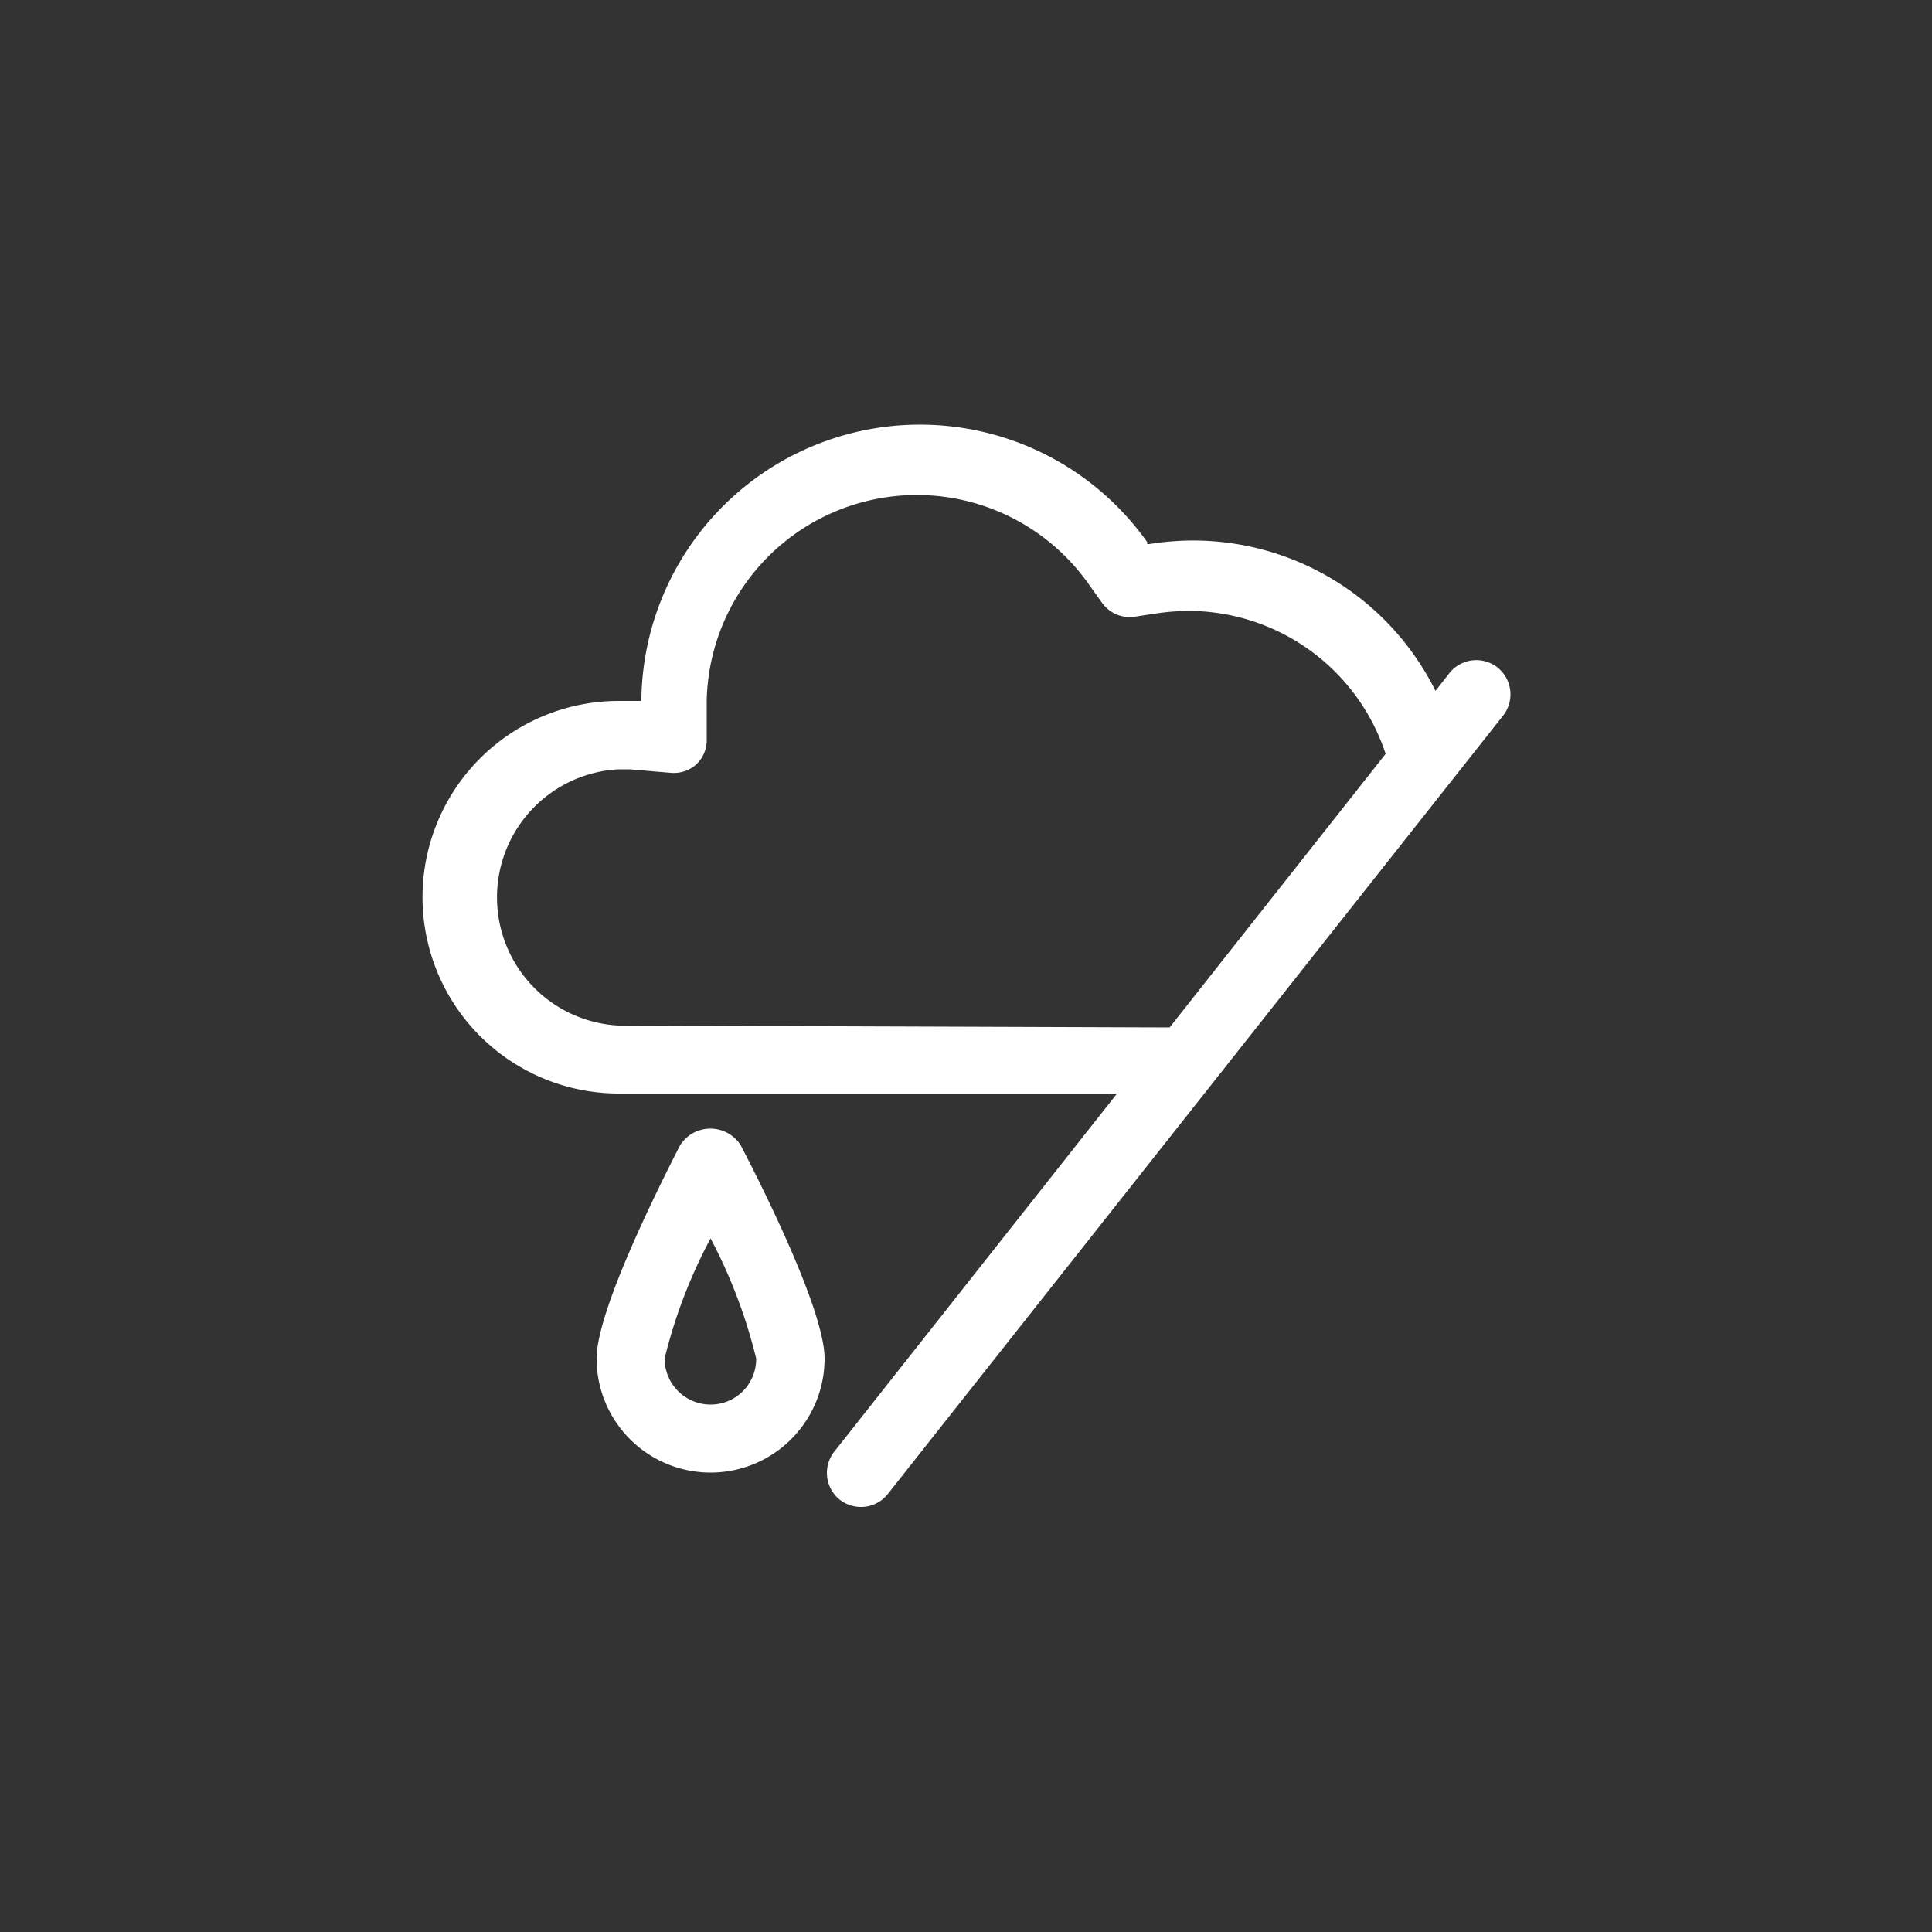
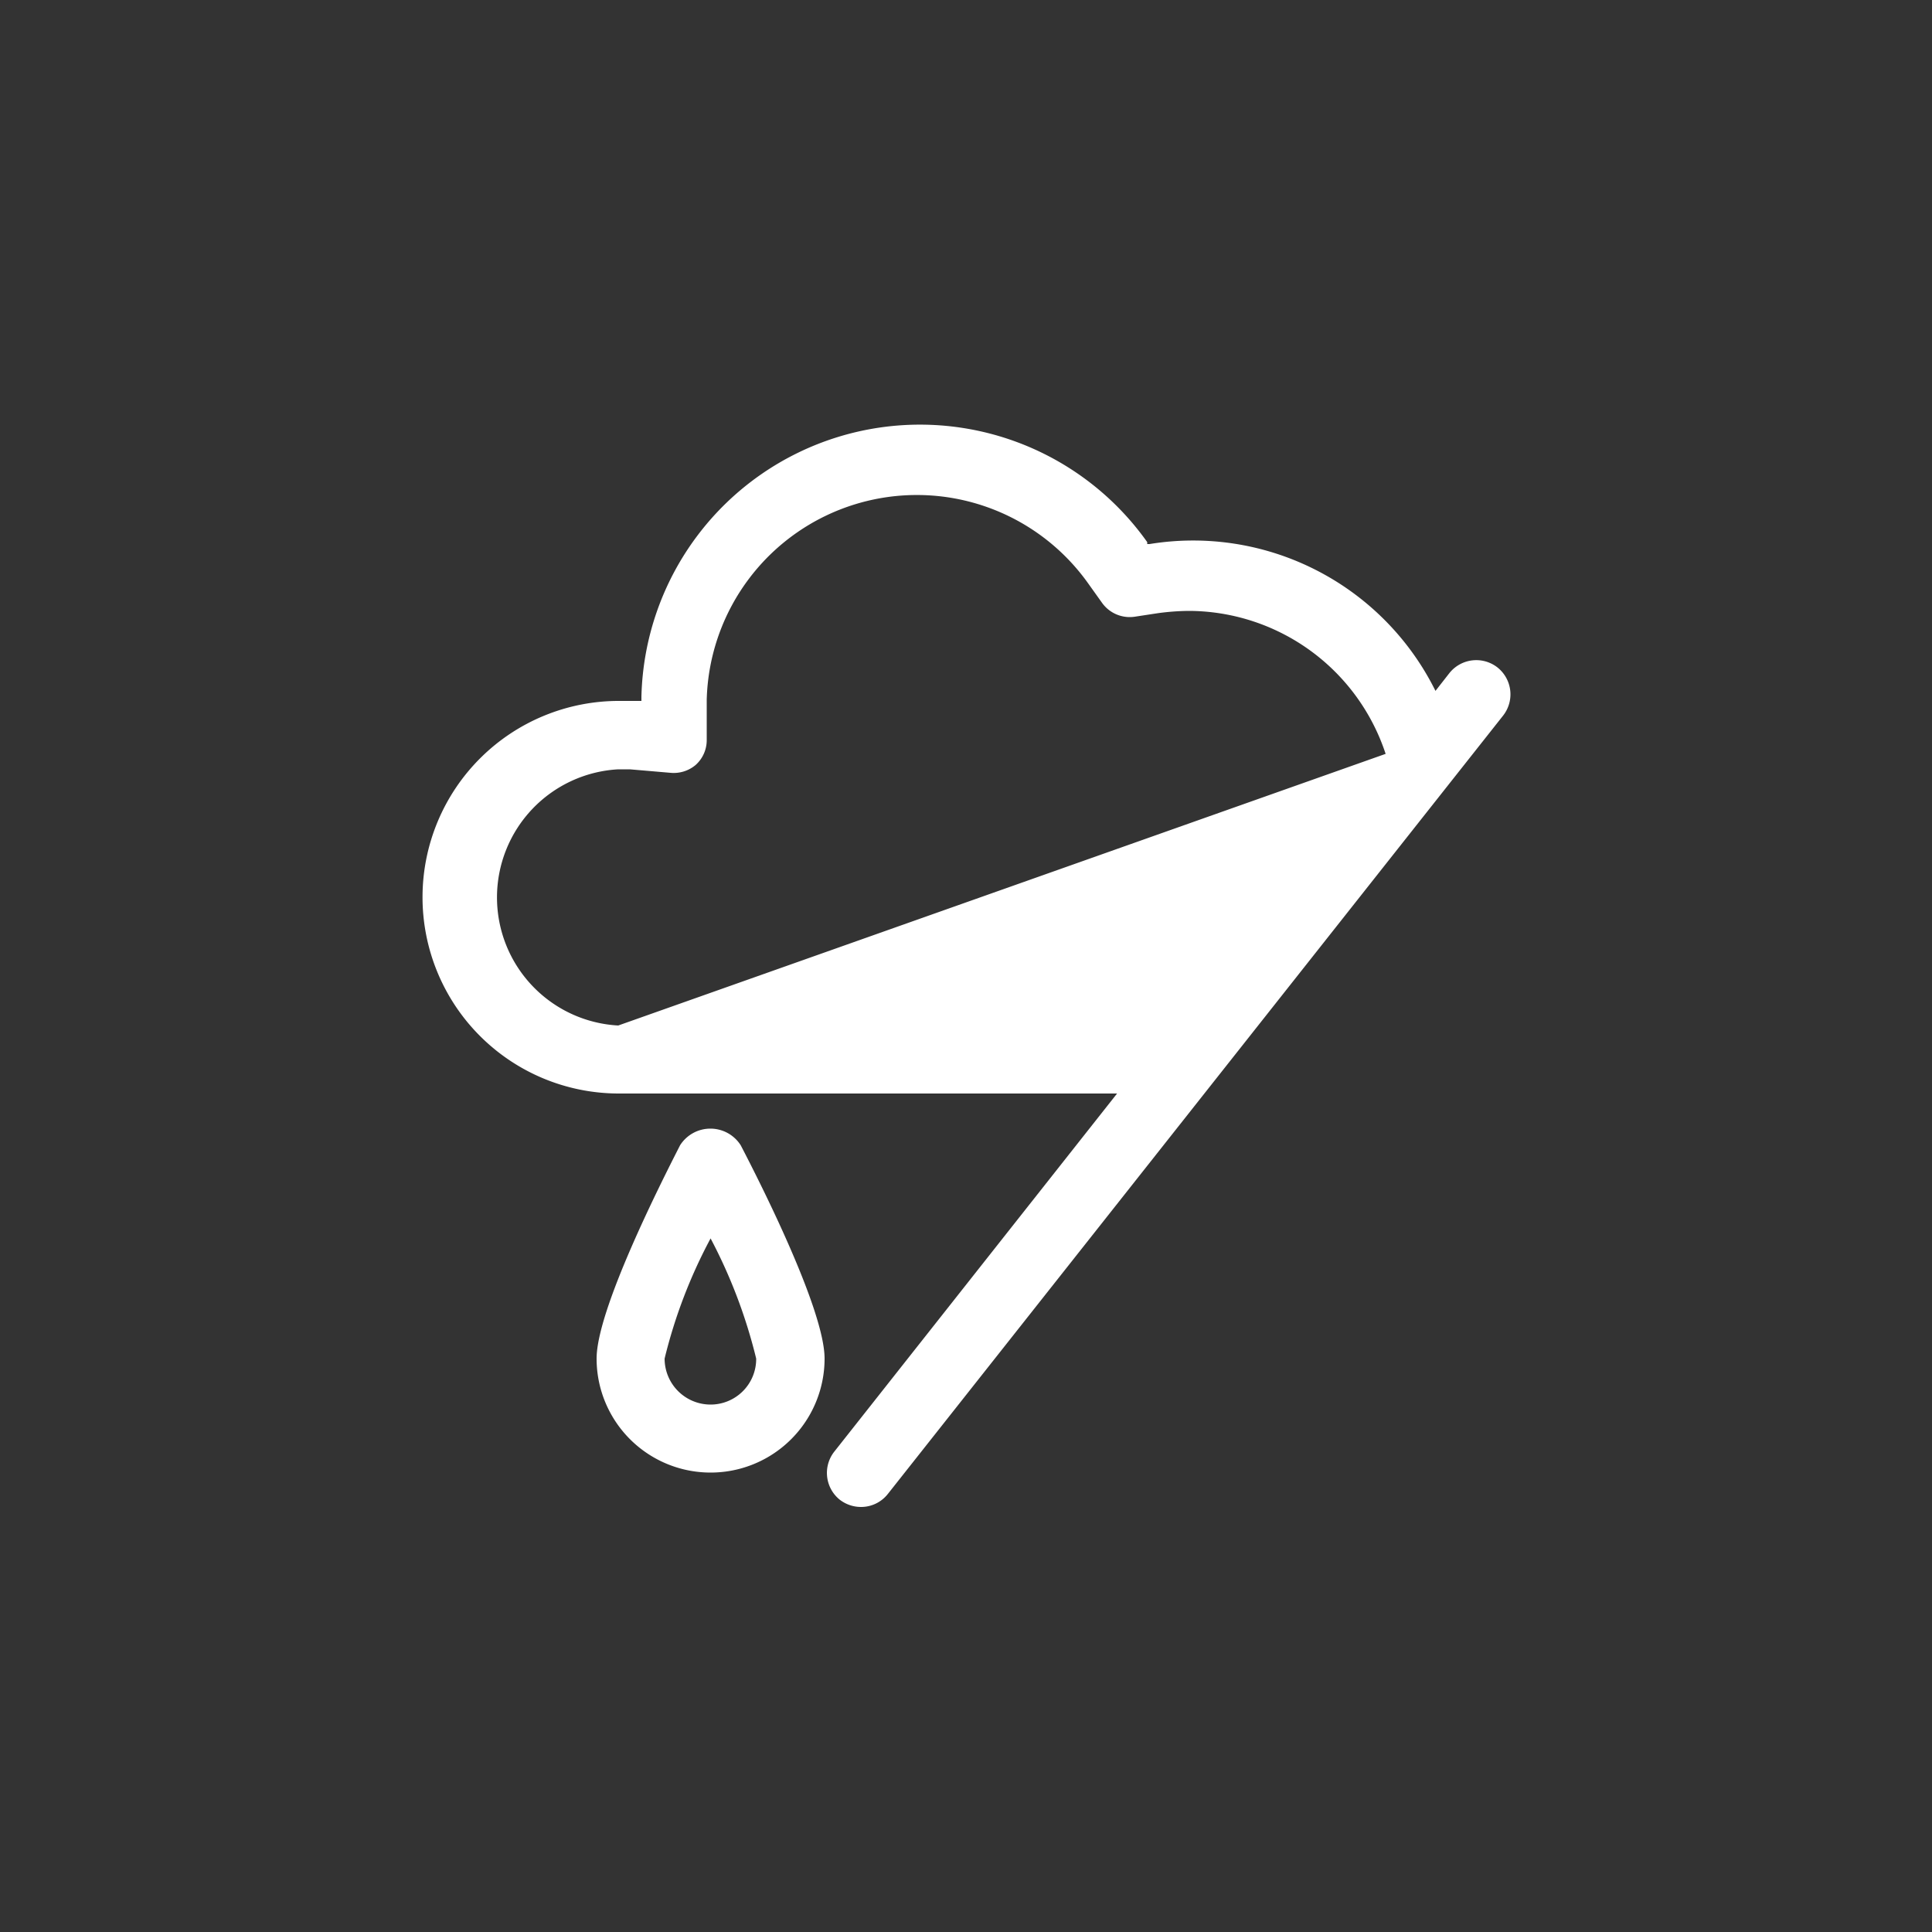
<svg xmlns="http://www.w3.org/2000/svg" id="Layer_1" data-name="Layer 1" viewBox="0 0 50 50">
  <rect x="0" y="0" width="50" height="50" fill="#333333" stroke="none" />
  <defs>
    <style>.cls-1{fill:#fff;}</style>
  </defs>
  <title>ICONS for AT</title>
-   <path class="cls-1" d="M17.6,29.64c-.51,1-2.16,4.26-2.16,5.52a2.95,2.95,0,1,0,5.9,0c0-1.26-1.66-4.54-2.17-5.52A.93.93,0,0,0,17.6,29.64Zm.79,6.71a1.19,1.19,0,0,1-1.19-1.19,13.17,13.17,0,0,1,1.19-3.11,13.46,13.46,0,0,1,1.18,3.11A1.18,1.18,0,0,1,18.39,36.35ZM38.75,17.27a.89.89,0,0,0-1.24.15l-.36.46a7,7,0,0,0-7.4-3.8h-.06l0-.05a7.21,7.21,0,0,0-13.09,4v.11h-.11l-.46,0A5.08,5.08,0,1,0,16,28.3H28.91l-7.32,9.27a.89.89,0,0,0,.14,1.24.9.9,0,0,0,.55.19.88.88,0,0,0,.7-.34L38.9,18.52A.89.89,0,0,0,38.75,17.27ZM16,26.54a3.32,3.32,0,0,1,0-6.63l.3,0,1.05.09A.88.88,0,0,0,18,19.8a.86.86,0,0,0,.29-.64l0-1.05a5.44,5.44,0,0,1,9.88-3l.35.49a.88.88,0,0,0,.85.36l.59-.09a6.3,6.3,0,0,1,.8-.06,5.38,5.38,0,0,1,5.1,3.7l-5.59,7.08Z" />
+   <path class="cls-1" d="M17.6,29.64c-.51,1-2.16,4.26-2.16,5.52a2.95,2.95,0,1,0,5.9,0c0-1.26-1.66-4.54-2.17-5.52A.93.93,0,0,0,17.6,29.64Zm.79,6.71a1.19,1.19,0,0,1-1.19-1.19,13.17,13.17,0,0,1,1.19-3.11,13.46,13.46,0,0,1,1.18,3.11A1.18,1.18,0,0,1,18.39,36.35ZM38.75,17.27a.89.89,0,0,0-1.24.15l-.36.46a7,7,0,0,0-7.4-3.8h-.06l0-.05a7.21,7.21,0,0,0-13.09,4v.11h-.11l-.46,0A5.08,5.08,0,1,0,16,28.3H28.91l-7.32,9.27a.89.89,0,0,0,.14,1.24.9.9,0,0,0,.55.19.88.88,0,0,0,.7-.34L38.9,18.52A.89.89,0,0,0,38.75,17.27ZM16,26.54a3.32,3.32,0,0,1,0-6.63l.3,0,1.05.09A.88.88,0,0,0,18,19.8a.86.86,0,0,0,.29-.64l0-1.05a5.44,5.44,0,0,1,9.88-3l.35.49a.88.88,0,0,0,.85.36l.59-.09a6.3,6.3,0,0,1,.8-.06,5.38,5.38,0,0,1,5.1,3.7Z" />
</svg>